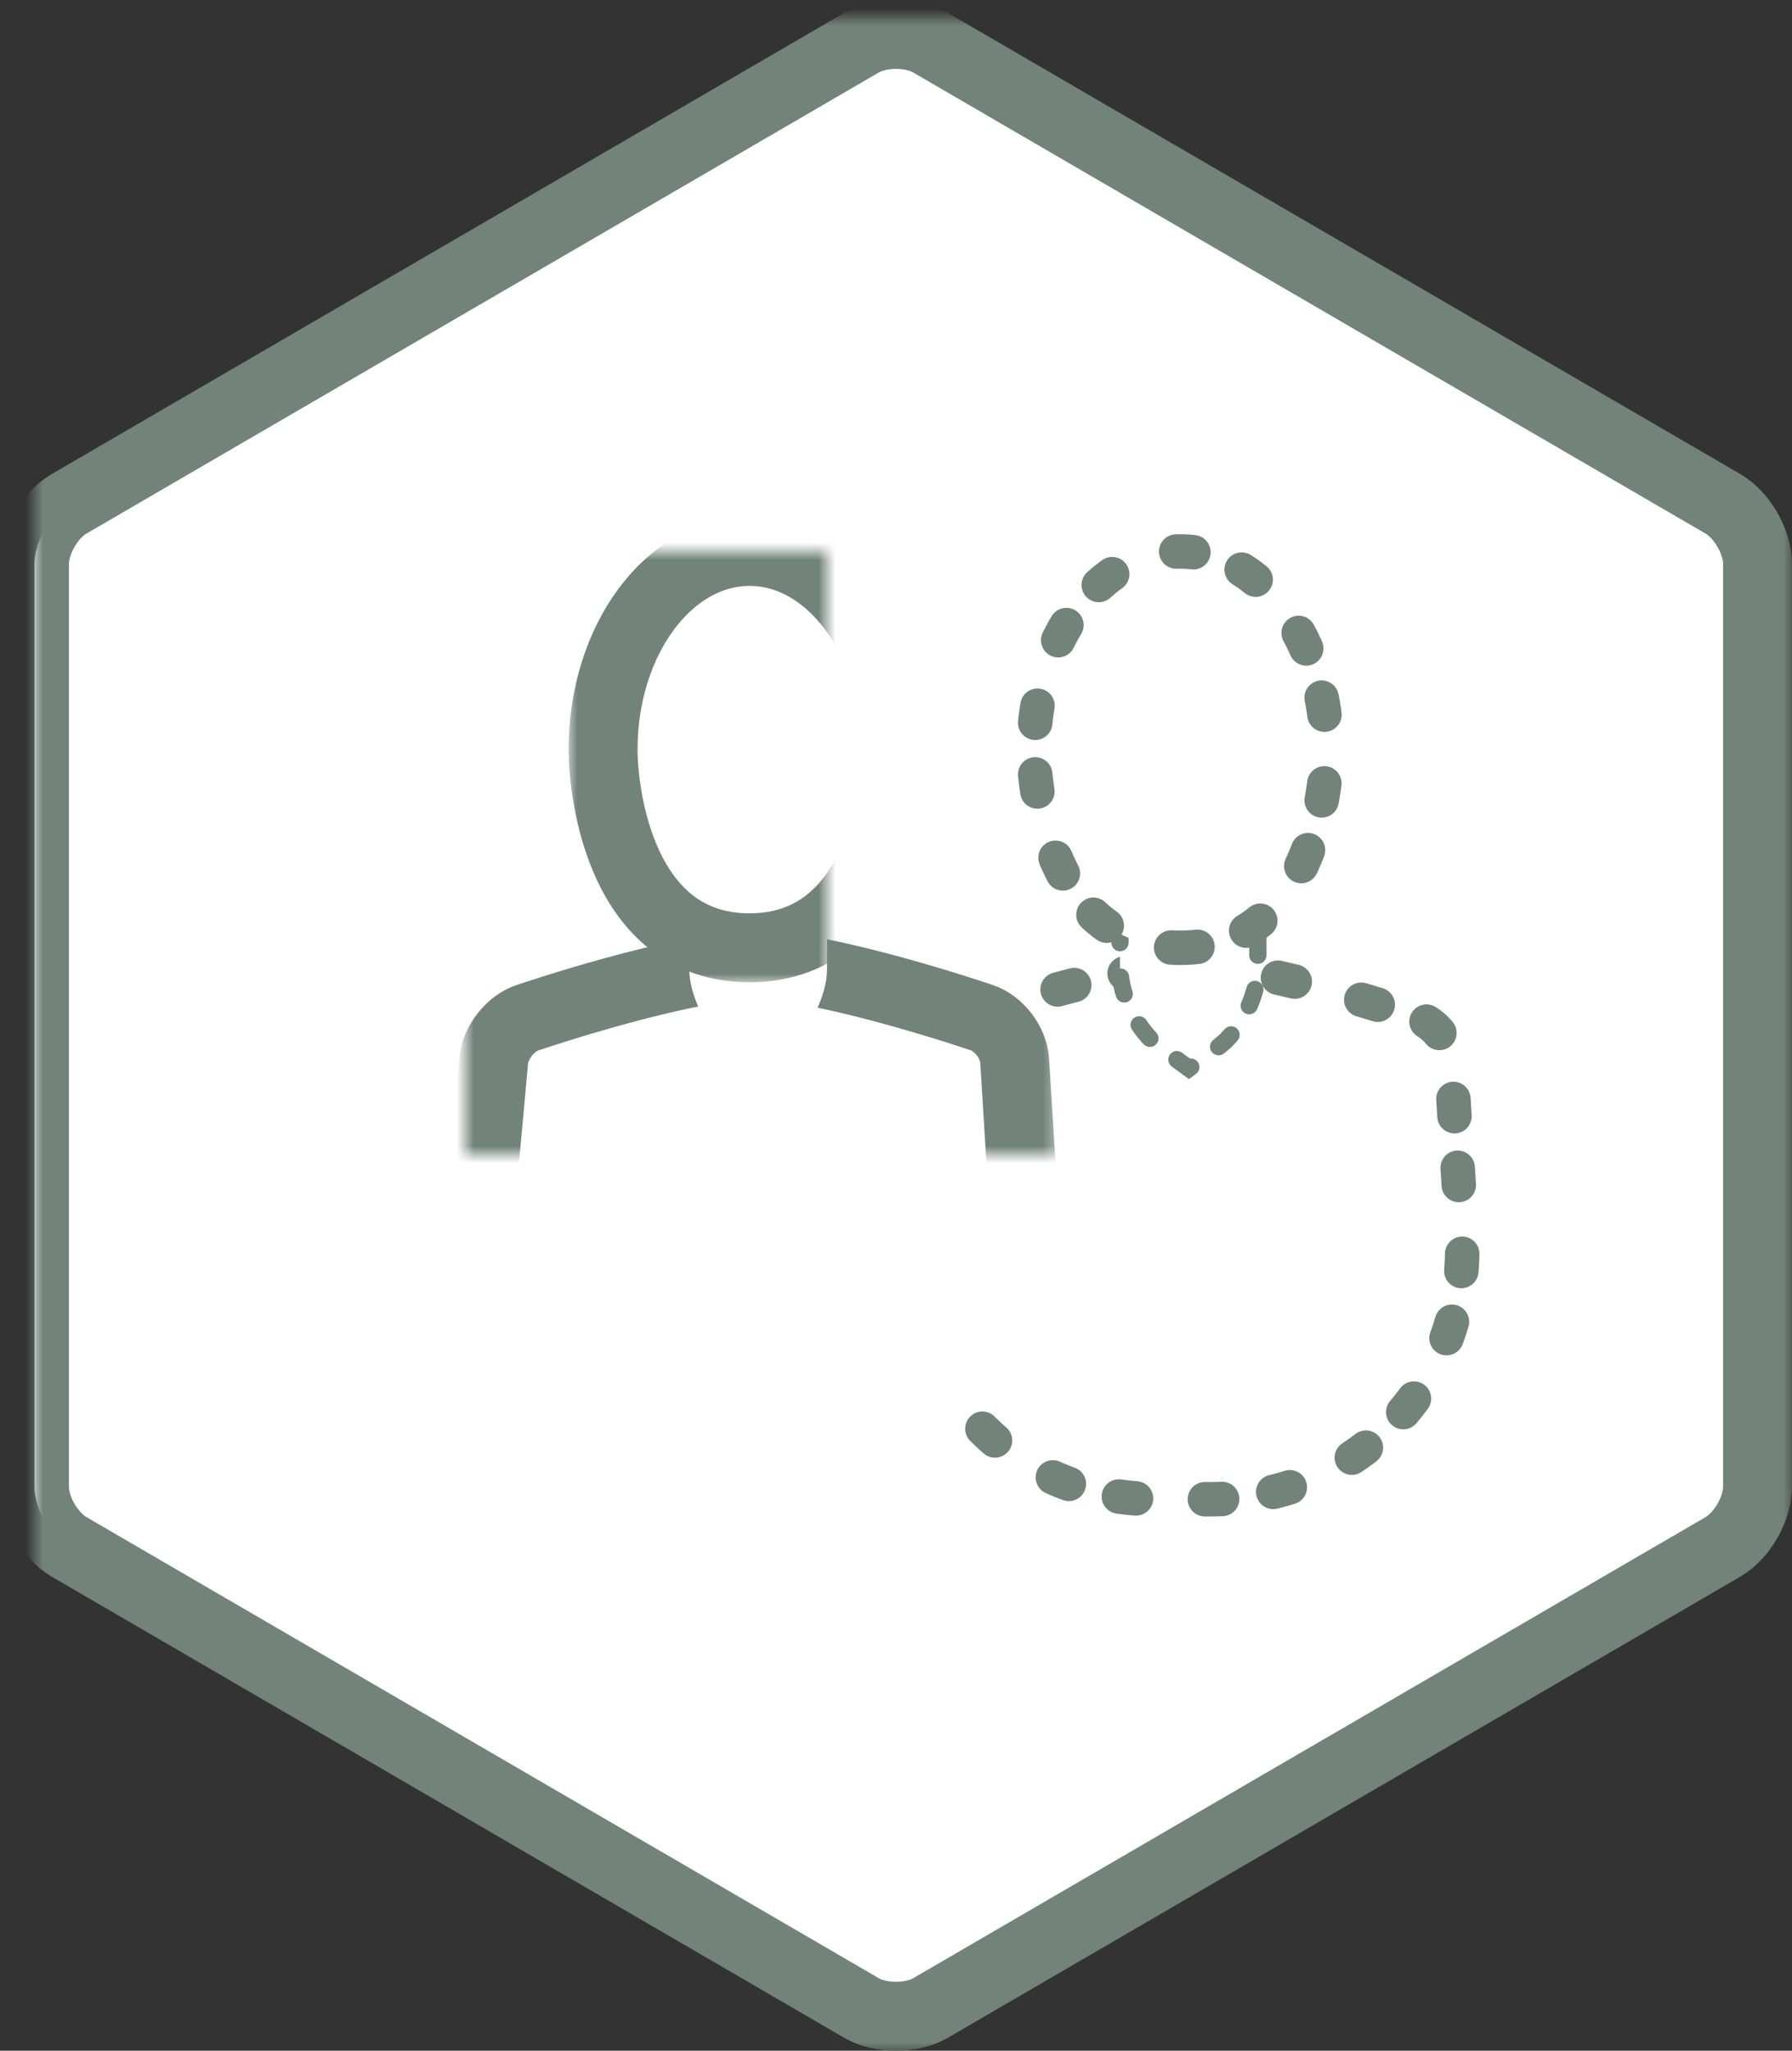
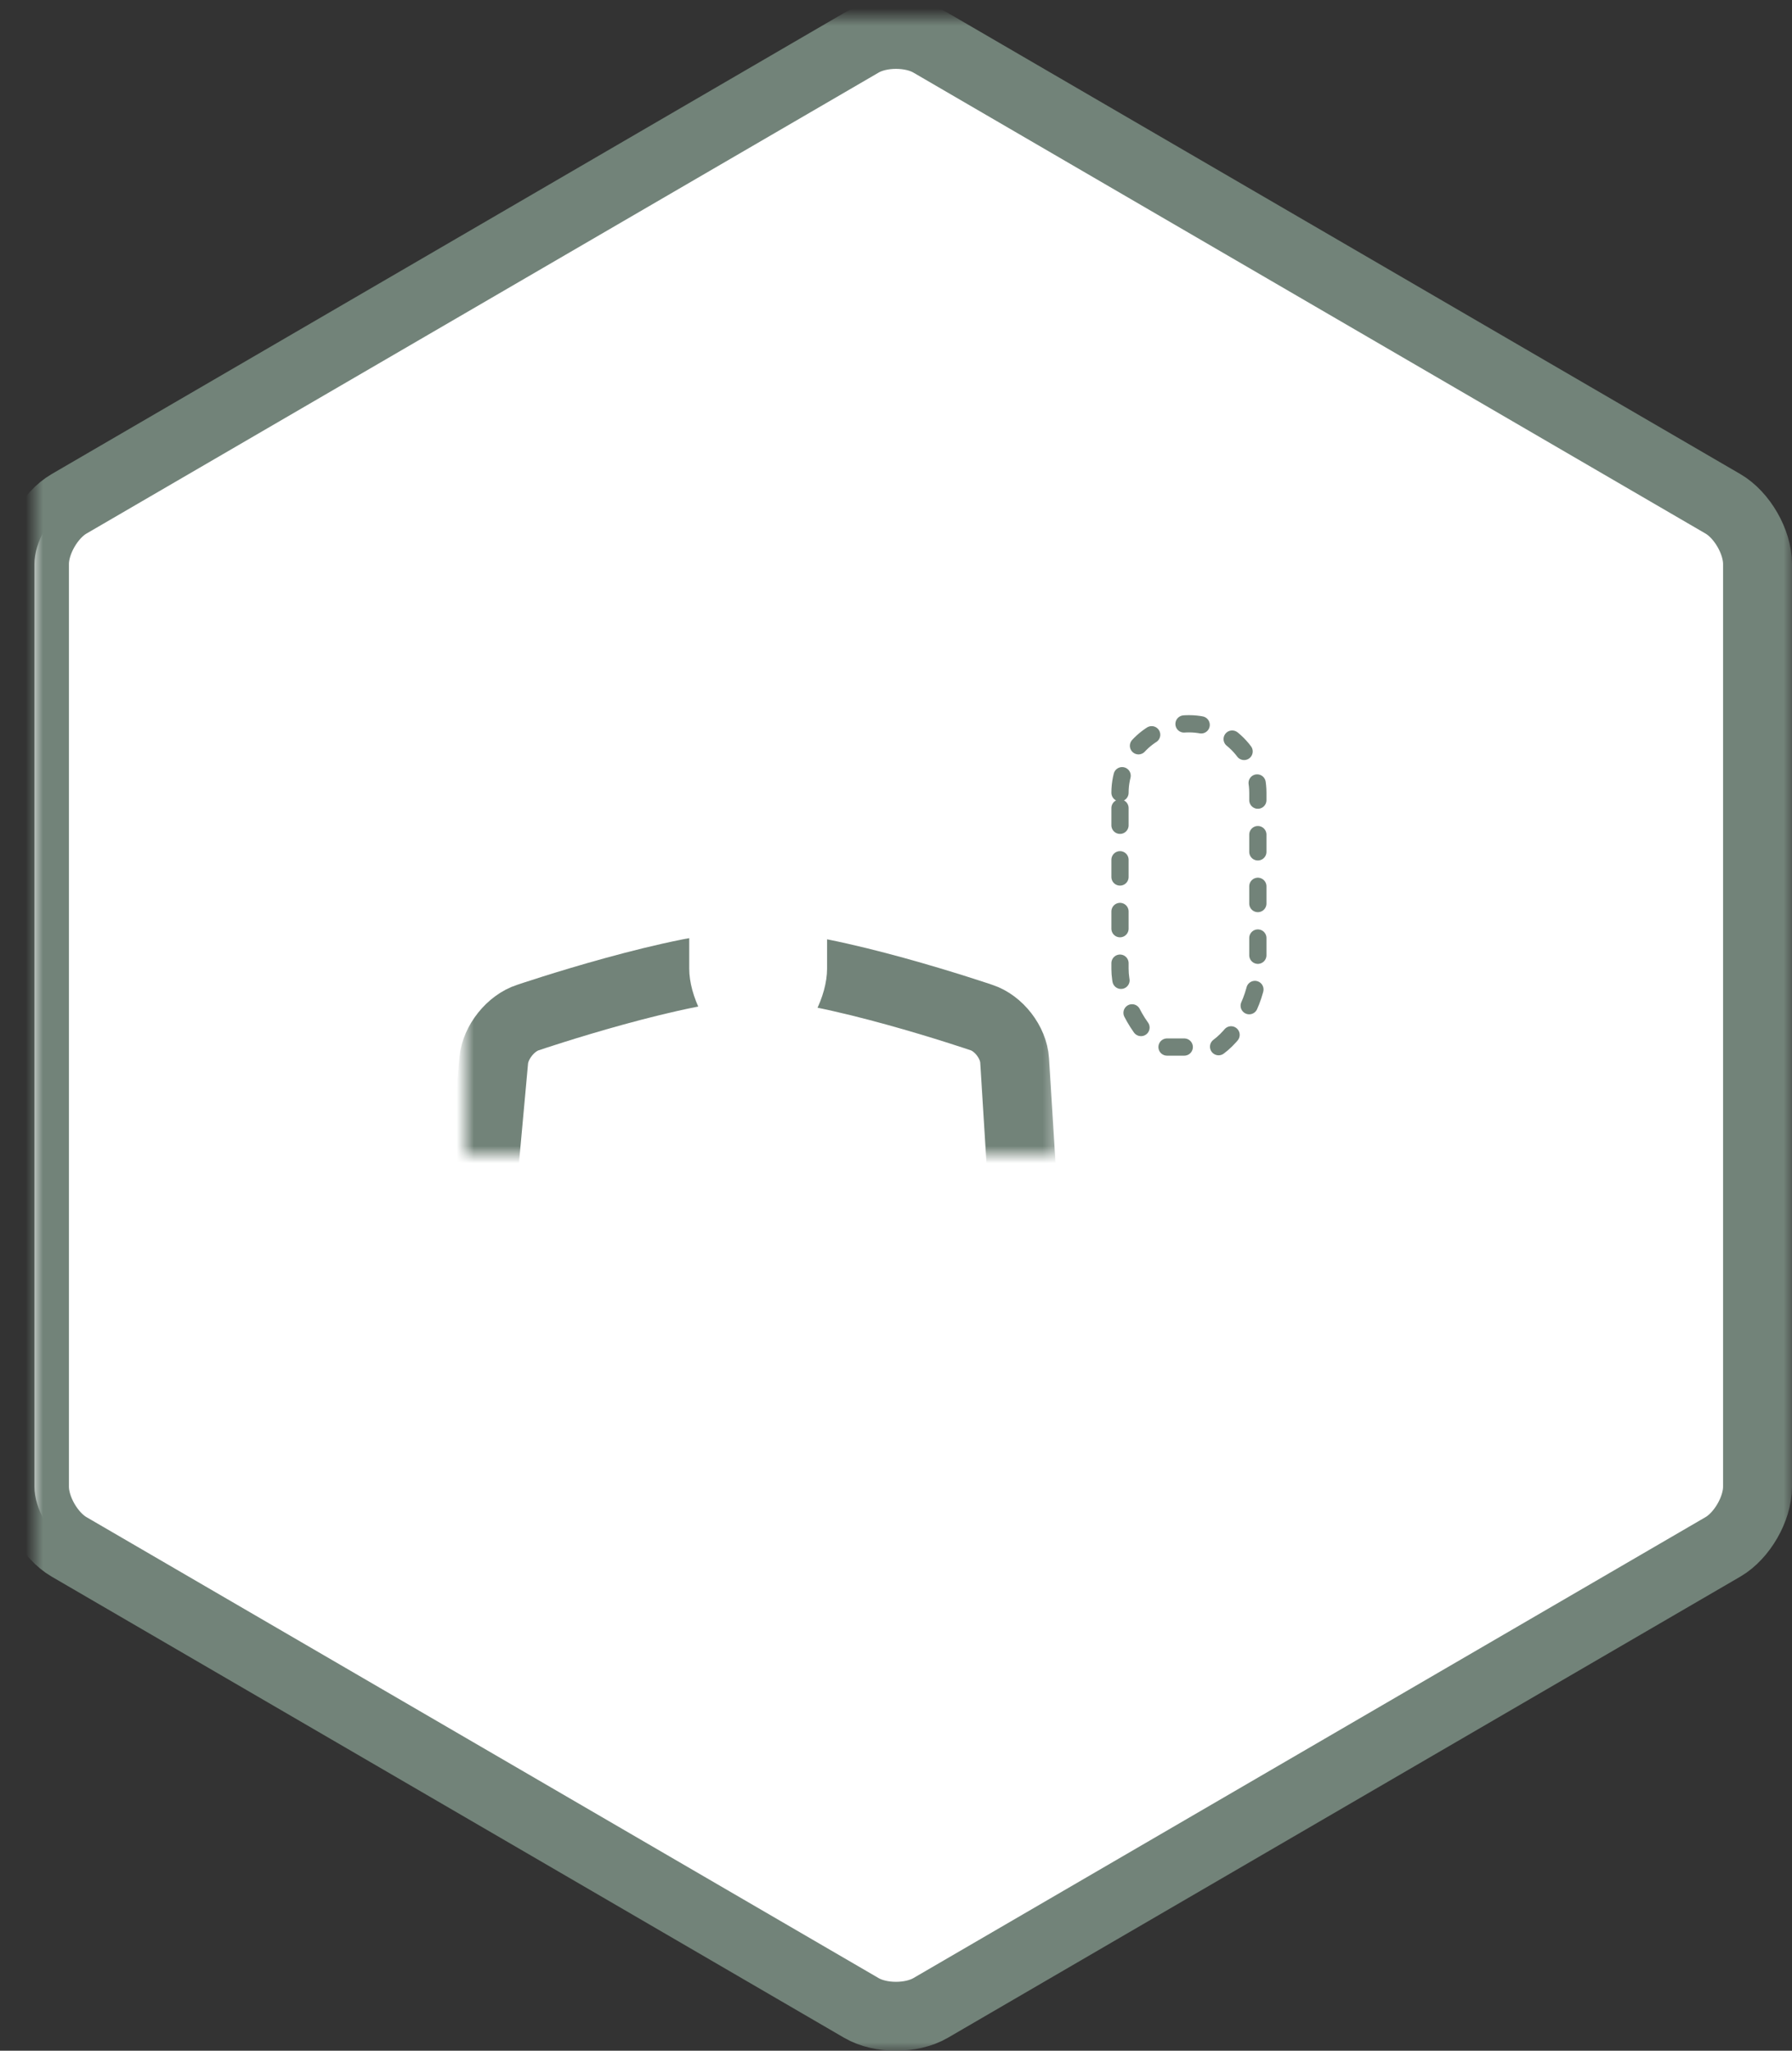
<svg xmlns="http://www.w3.org/2000/svg" xmlns:xlink="http://www.w3.org/1999/xlink" width="104px" height="119px" viewBox="0 0 104 119" version="1.1">
  <rect x="0" y="0" width="104" height="119" fill="#333333" stroke="none" />
  <title>convert_prospects</title>
  <desc>Created with Sketch.</desc>
  <defs>
    <path d="M47.994,1.479 C49.102,0.835 50.9,0.836 52.006,1.479 L97.994,28.238 C99.102,28.883 100,30.441 100,31.723 L100,85.277 C100,86.557 99.1,88.118 97.994,88.762 L52.006,115.521 C50.898,116.165 49.1,116.164 47.994,115.521 L2.006,88.762 C0.898,88.117 2.75618954e-14,86.559 2.68692932e-14,85.277 L-2.05687145e-15,31.723 C-2.748029e-15,30.443 0.9,28.882 2.006,28.238 L47.994,1.479 Z" id="path-1" />
    <mask id="mask-2" maskContentUnits="userSpaceOnUse" maskUnits="objectBoundingBox" x="-2" y="-2" width="104" height="119.008">
      <rect x="-2" y="-1.004" width="104" height="119.008" fill="white" />
      <use xlink:href="#path-1" fill="black" />
    </mask>
    <path d="M1.654,29.537 C1.749,28.487 2.64,27.367 3.643,27.047 C3.643,27.047 12.619,24 16.824,24 C21.012,24 29.958,27.047 29.958,27.047 C30.957,27.371 31.82,28.484 31.885,29.537 L32.505,39.538 C33.035,48.077 26.515,55 17.97,55 L14.823,55 C6.266,55 -0.041,48.095 0.739,39.558 L1.654,29.537 Z" id="path-3" />
    <mask id="mask-4" maskContentUnits="userSpaceOnUse" maskUnits="objectBoundingBox" x="-2" y="-2" width="35.862" height="35">
      <rect x="-1.326" y="22" width="35.862" height="35" fill="white" />
      <use xlink:href="#path-3" fill="black" />
    </mask>
    <path d="M13,14.003 C13,11.792 14.795,10 17,10 L17,10 C19.209,10 21,11.795 21,14.003 L21,24.216 C21,25.794 19.97,27.827 18.696,28.759 L17,30 L15.304,28.759 C14.031,27.828 13,25.79 13,24.216 L13,14.003 Z" id="path-5" />
    <mask id="mask-6" maskContentUnits="userSpaceOnUse" maskUnits="objectBoundingBox" x="-1" y="-1" width="10" height="22">
      <rect x="12" y="9" width="10" height="22" fill="white" />
      <use xlink:href="#path-5" fill="black" />
    </mask>
-     <path d="M16.5,23 C24.005,23 25,13.939 25,11.5 C25,5.149 21.194,0 16.5,0 C11.806,0 8,5.149 8,11.5 C8,13.977 8.995,23 16.5,23 Z" id="path-7" />
    <mask id="mask-8" maskContentUnits="userSpaceOnUse" maskUnits="objectBoundingBox" x="-2" y="-2" width="21" height="27">
      <rect x="6" y="-2" width="21" height="27" fill="white" />
      <use xlink:href="#path-7" fill="black" />
    </mask>
  </defs>
  <g id="Role" stroke="none" stroke-width="1" fill="none" fill-rule="evenodd">
    <g id="Marketing-&amp;-Advocacy" transform="translate(-668, -2200)">
      <g id="convert_prospects" transform="translate(670, 2201)">
        <g id="Polygon-1-Copy-20">
          <use fill="#FFFFFF" fill-rule="evenodd" xlink:href="#path-1" />
          <use stroke="#728379" mask="url(#mask-2)" stroke-width="4" xlink:href="#path-1" />
        </g>
        <g id="Group-86" transform="translate(51, 31)" stroke-linecap="round" stroke="#728379" fill="#FFFFFF">
          <g id="Group-3">
-             <path d="M0.98,29.537 C1.076,28.487 1.966,27.367 2.969,27.047 C2.969,27.047 11.945,24 16.151,24 C20.338,24 29.284,27.047 29.284,27.047 C30.283,27.371 31.146,28.484 31.211,29.537 L31.832,39.538 C32.361,48.077 25.842,55 17.296,55 L14.15,55 C5.592,55 -0.714,48.095 0.065,39.558 L0.98,29.537 Z" id="Rectangle-561" stroke-width="2" stroke-dasharray="1,3,1,4" />
-             <path d="M12,14.003 C12,11.792 13.795,10 16,10 L16,10 C18.209,10 20,11.795 20,14.003 L20,24.216 C20,25.794 18.97,27.827 17.696,28.759 L16,30 L14.304,28.759 C13.031,27.828 12,25.79 12,24.216 L12,14.003 Z" id="Rectangle-254" stroke-dasharray="1,2,1,2" />
-             <path d="M15.5,23 C23.005,23 24,13.939 24,11.5 C24,5.149 20.194,0 15.5,0 C10.806,0 7,5.149 7,11.5 C7,13.977 7.995,23 15.5,23 Z" id="Oval-353" stroke-width="2" stroke-dasharray="1,3,1,4" />
+             <path d="M12,14.003 C12,11.792 13.795,10 16,10 L16,10 C18.209,10 20,11.795 20,14.003 L20,24.216 C20,25.794 18.97,27.827 17.696,28.759 L14.304,28.759 C13.031,27.828 12,25.79 12,24.216 L12,14.003 Z" id="Rectangle-254" stroke-dasharray="1,2,1,2" />
          </g>
        </g>
        <g id="Group-86-Copy" transform="translate(25, 31)">
          <g id="Group-3">
            <g id="Rectangle-561">
              <use fill="#FFFFFF" fill-rule="evenodd" xlink:href="#path-3" />
              <use stroke="#728379" mask="url(#mask-4)" stroke-width="4" xlink:href="#path-3" />
            </g>
            <g id="Rectangle-254">
              <use fill="#FFFFFF" fill-rule="evenodd" xlink:href="#path-5" />
              <use stroke="#728379" mask="url(#mask-6)" stroke-width="2" xlink:href="#path-5" />
            </g>
            <g id="Oval-353">
              <use fill="#FFFFFF" fill-rule="evenodd" xlink:href="#path-7" />
              <use stroke="#728379" mask="url(#mask-8)" stroke-width="4" xlink:href="#path-7" />
            </g>
          </g>
        </g>
      </g>
    </g>
  </g>
</svg>